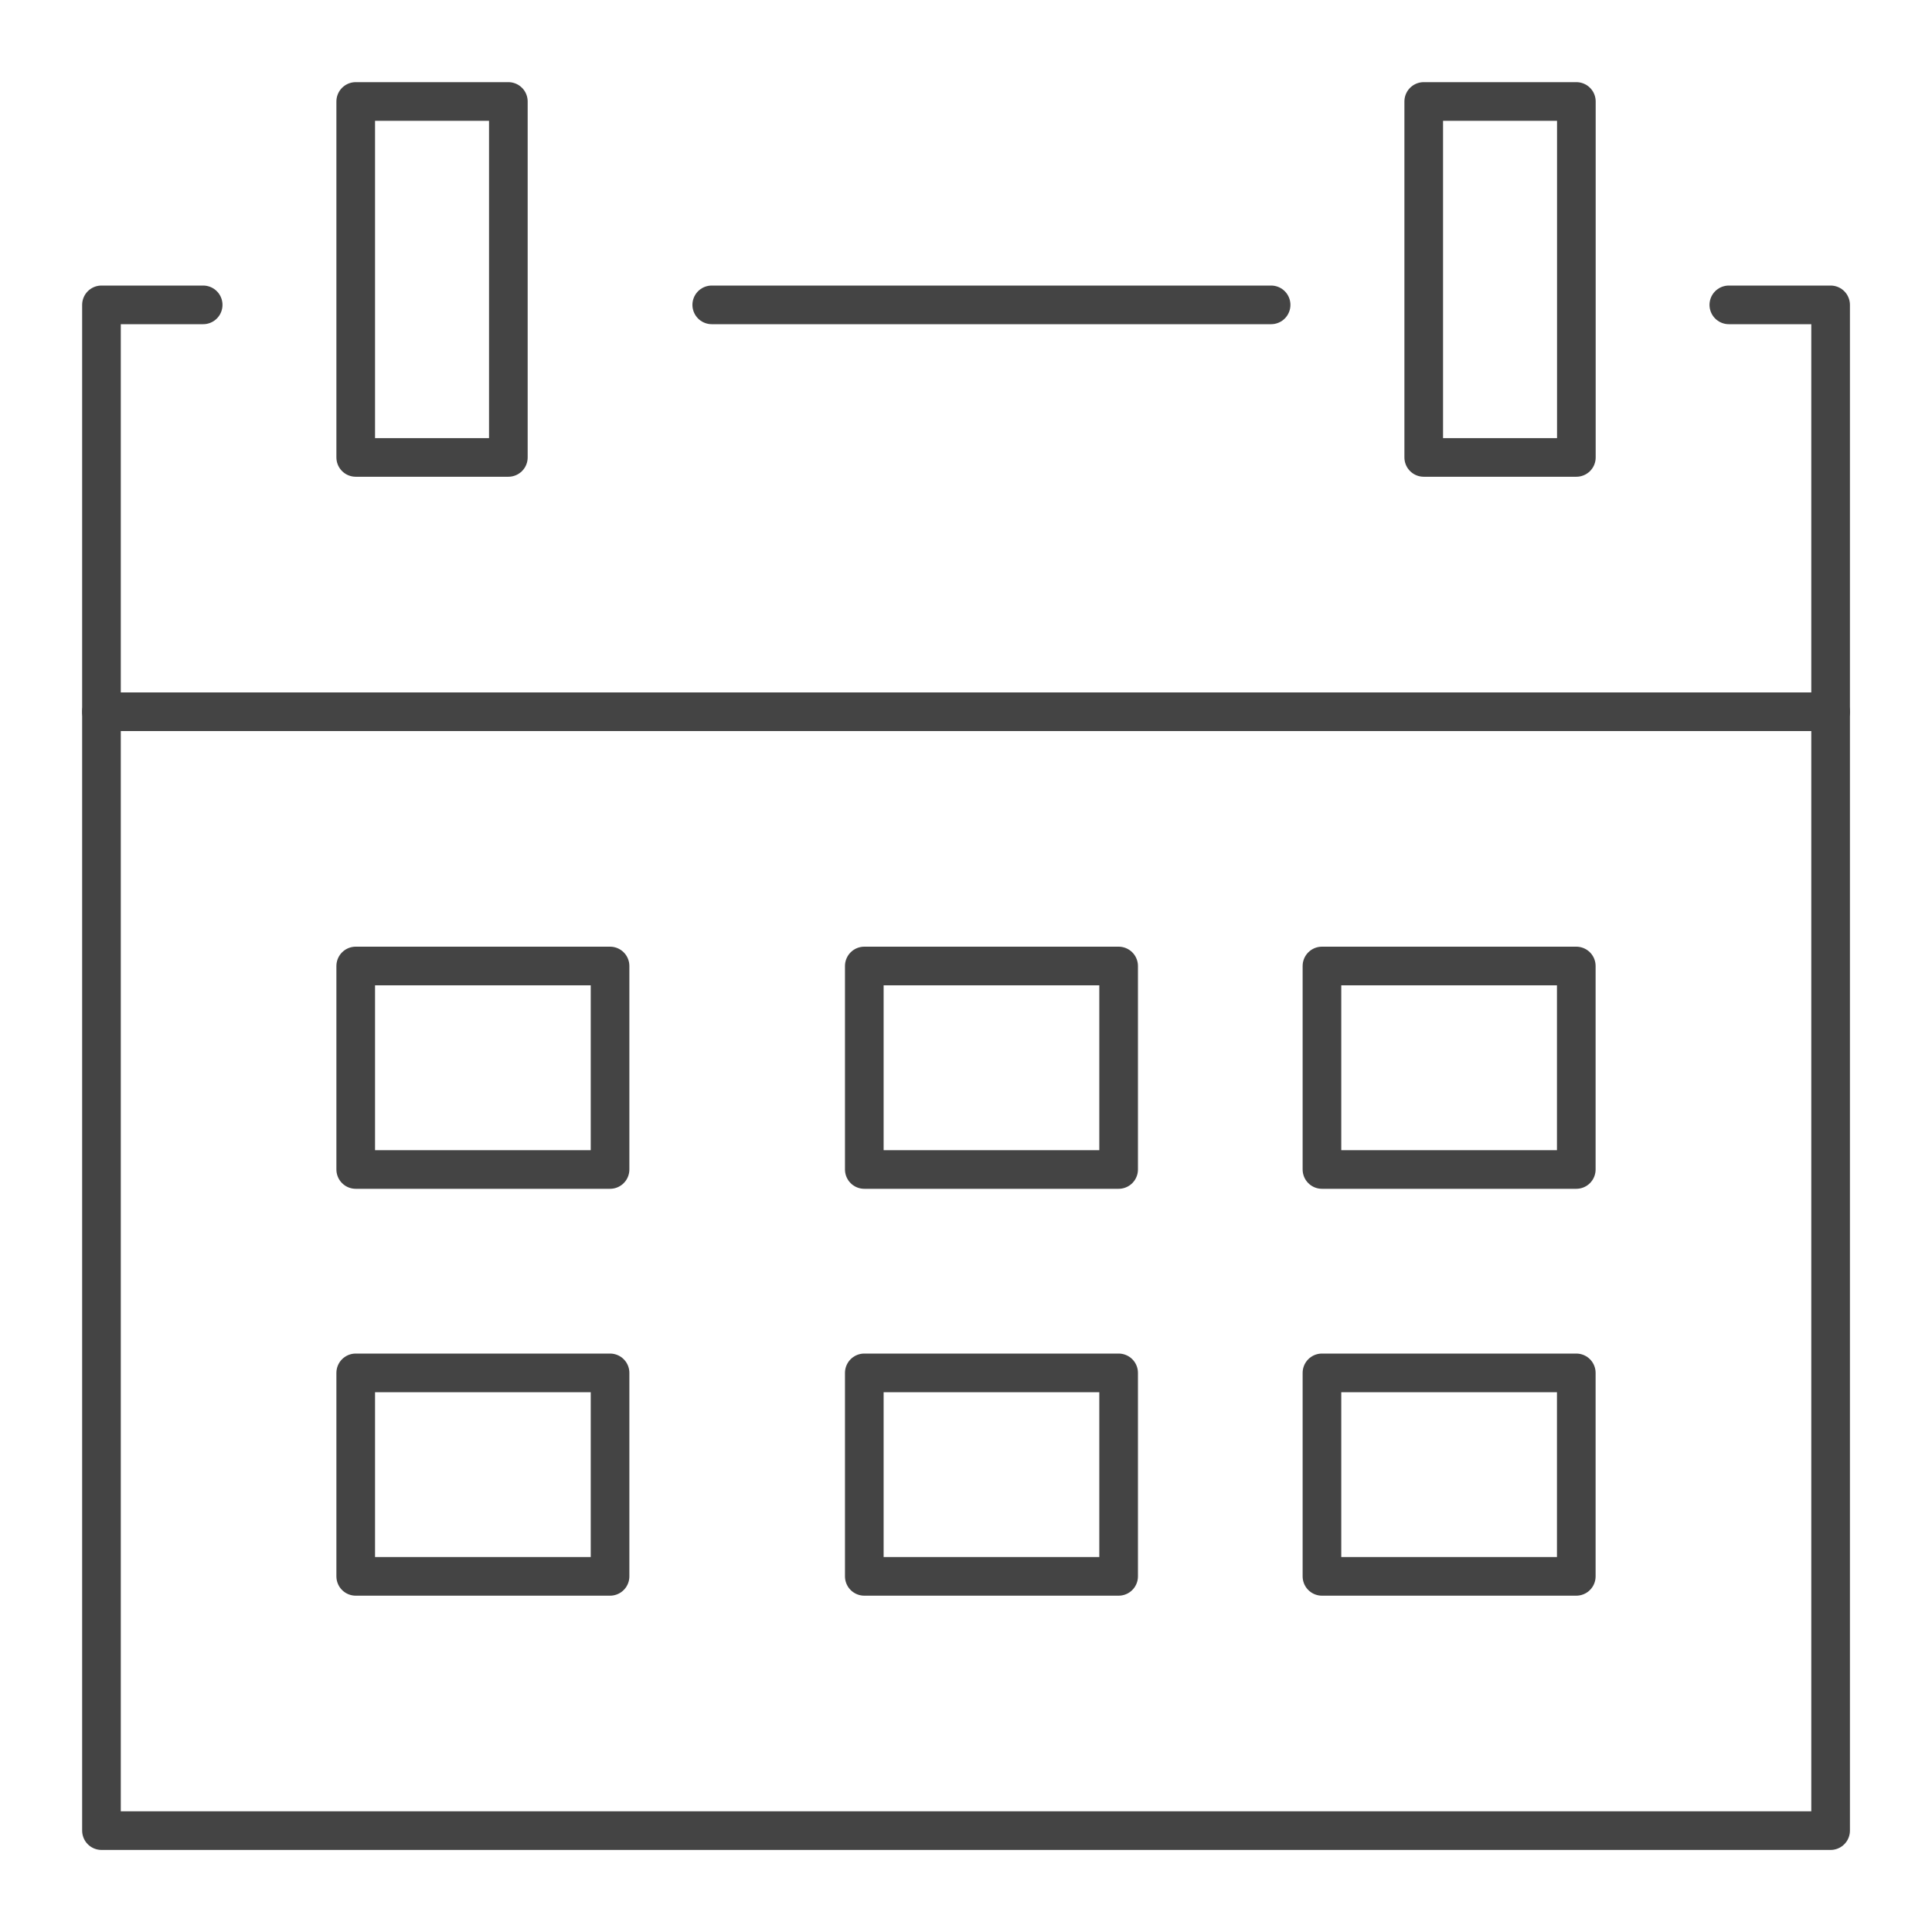
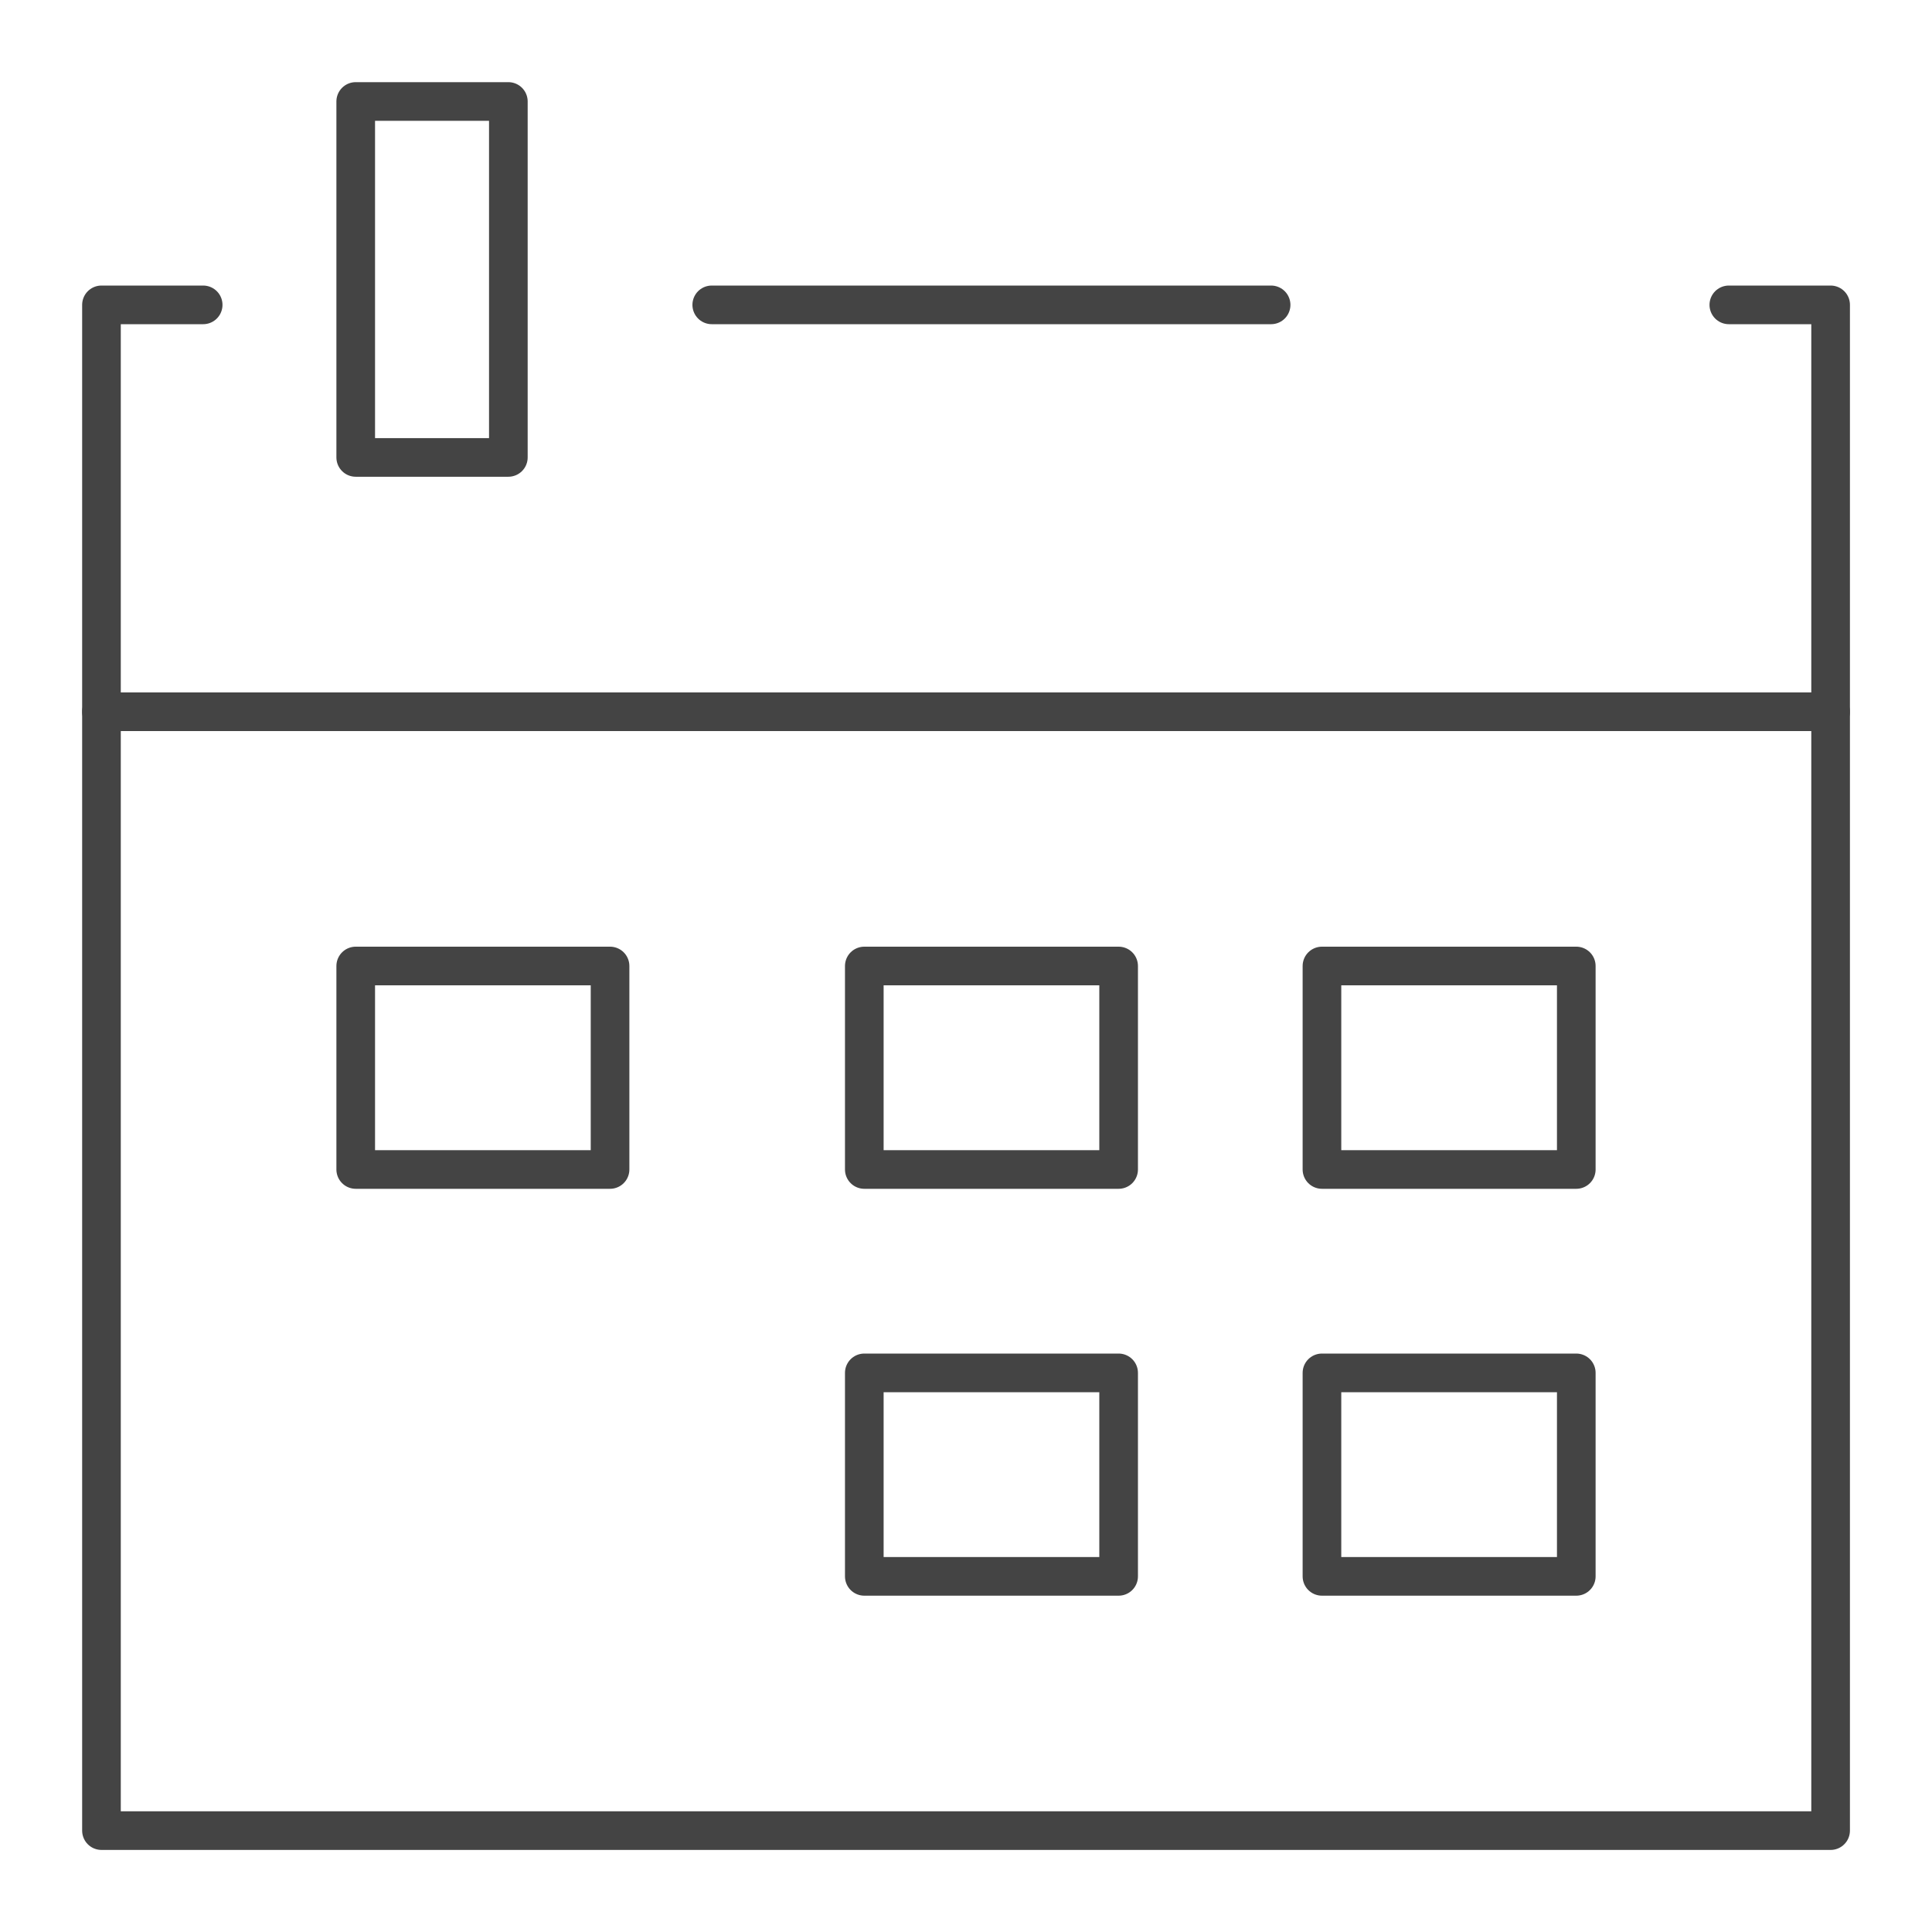
<svg xmlns="http://www.w3.org/2000/svg" version="1.1" id="Layer_1" x="0px" y="0px" width="25px" height="25px" viewBox="0 0 25 25" enable-background="new 0 0 25 25" xml:space="preserve">
  <g>
    <line fill="none" stroke="#444444" stroke-width="0.5" stroke-linecap="round" stroke-linejoin="round" stroke-miterlimit="10" x1="9.21" y1="3.945" x2="16.448" y2="3.945" />
    <polyline fill="none" stroke="#444444" stroke-width="0.5" stroke-linecap="round" stroke-linejoin="round" stroke-miterlimit="10" points="   22.371,3.945 23.688,3.945 23.688,23.688 1.313,23.688 1.313,3.945 2.629,3.945  " />
    <rect x="4.603" y="1.313" fill="none" stroke="#444444" stroke-width="0.5" stroke-linecap="round" stroke-linejoin="round" stroke-miterlimit="10" width="1.975" height="4.606" />
-     <rect x="18.423" y="1.313" fill="none" stroke="#444444" stroke-width="0.5" stroke-linecap="round" stroke-linejoin="round" stroke-miterlimit="10" width="1.975" height="4.606" />
    <line fill="none" stroke="#444444" stroke-width="0.5" stroke-linecap="round" stroke-linejoin="round" stroke-miterlimit="10" x1="23.688" y1="9.21" x2="1.313" y2="9.21" />
    <rect x="4.603" y="12.5" fill="none" stroke="#444444" stroke-width="0.5" stroke-linecap="round" stroke-linejoin="round" stroke-miterlimit="10" width="3.291" height="2.633" />
    <rect x="11.184" y="12.5" fill="none" stroke="#444444" stroke-width="0.5" stroke-linecap="round" stroke-linejoin="round" stroke-miterlimit="10" width="3.291" height="2.633" />
    <rect x="17.106" y="12.5" fill="none" stroke="#444444" stroke-width="0.5" stroke-linecap="round" stroke-linejoin="round" stroke-miterlimit="10" width="3.291" height="2.633" />
-     <rect x="4.603" y="17.765" fill="none" stroke="#444444" stroke-width="0.5" stroke-linecap="round" stroke-linejoin="round" stroke-miterlimit="10" width="3.291" height="2.633" />
    <rect x="11.184" y="17.765" fill="none" stroke="#444444" stroke-width="0.5" stroke-linecap="round" stroke-linejoin="round" stroke-miterlimit="10" width="3.291" height="2.633" />
    <rect x="17.106" y="17.765" fill="none" stroke="#444444" stroke-width="0.5" stroke-linecap="round" stroke-linejoin="round" stroke-miterlimit="10" width="3.291" height="2.633" />
  </g>
</svg>